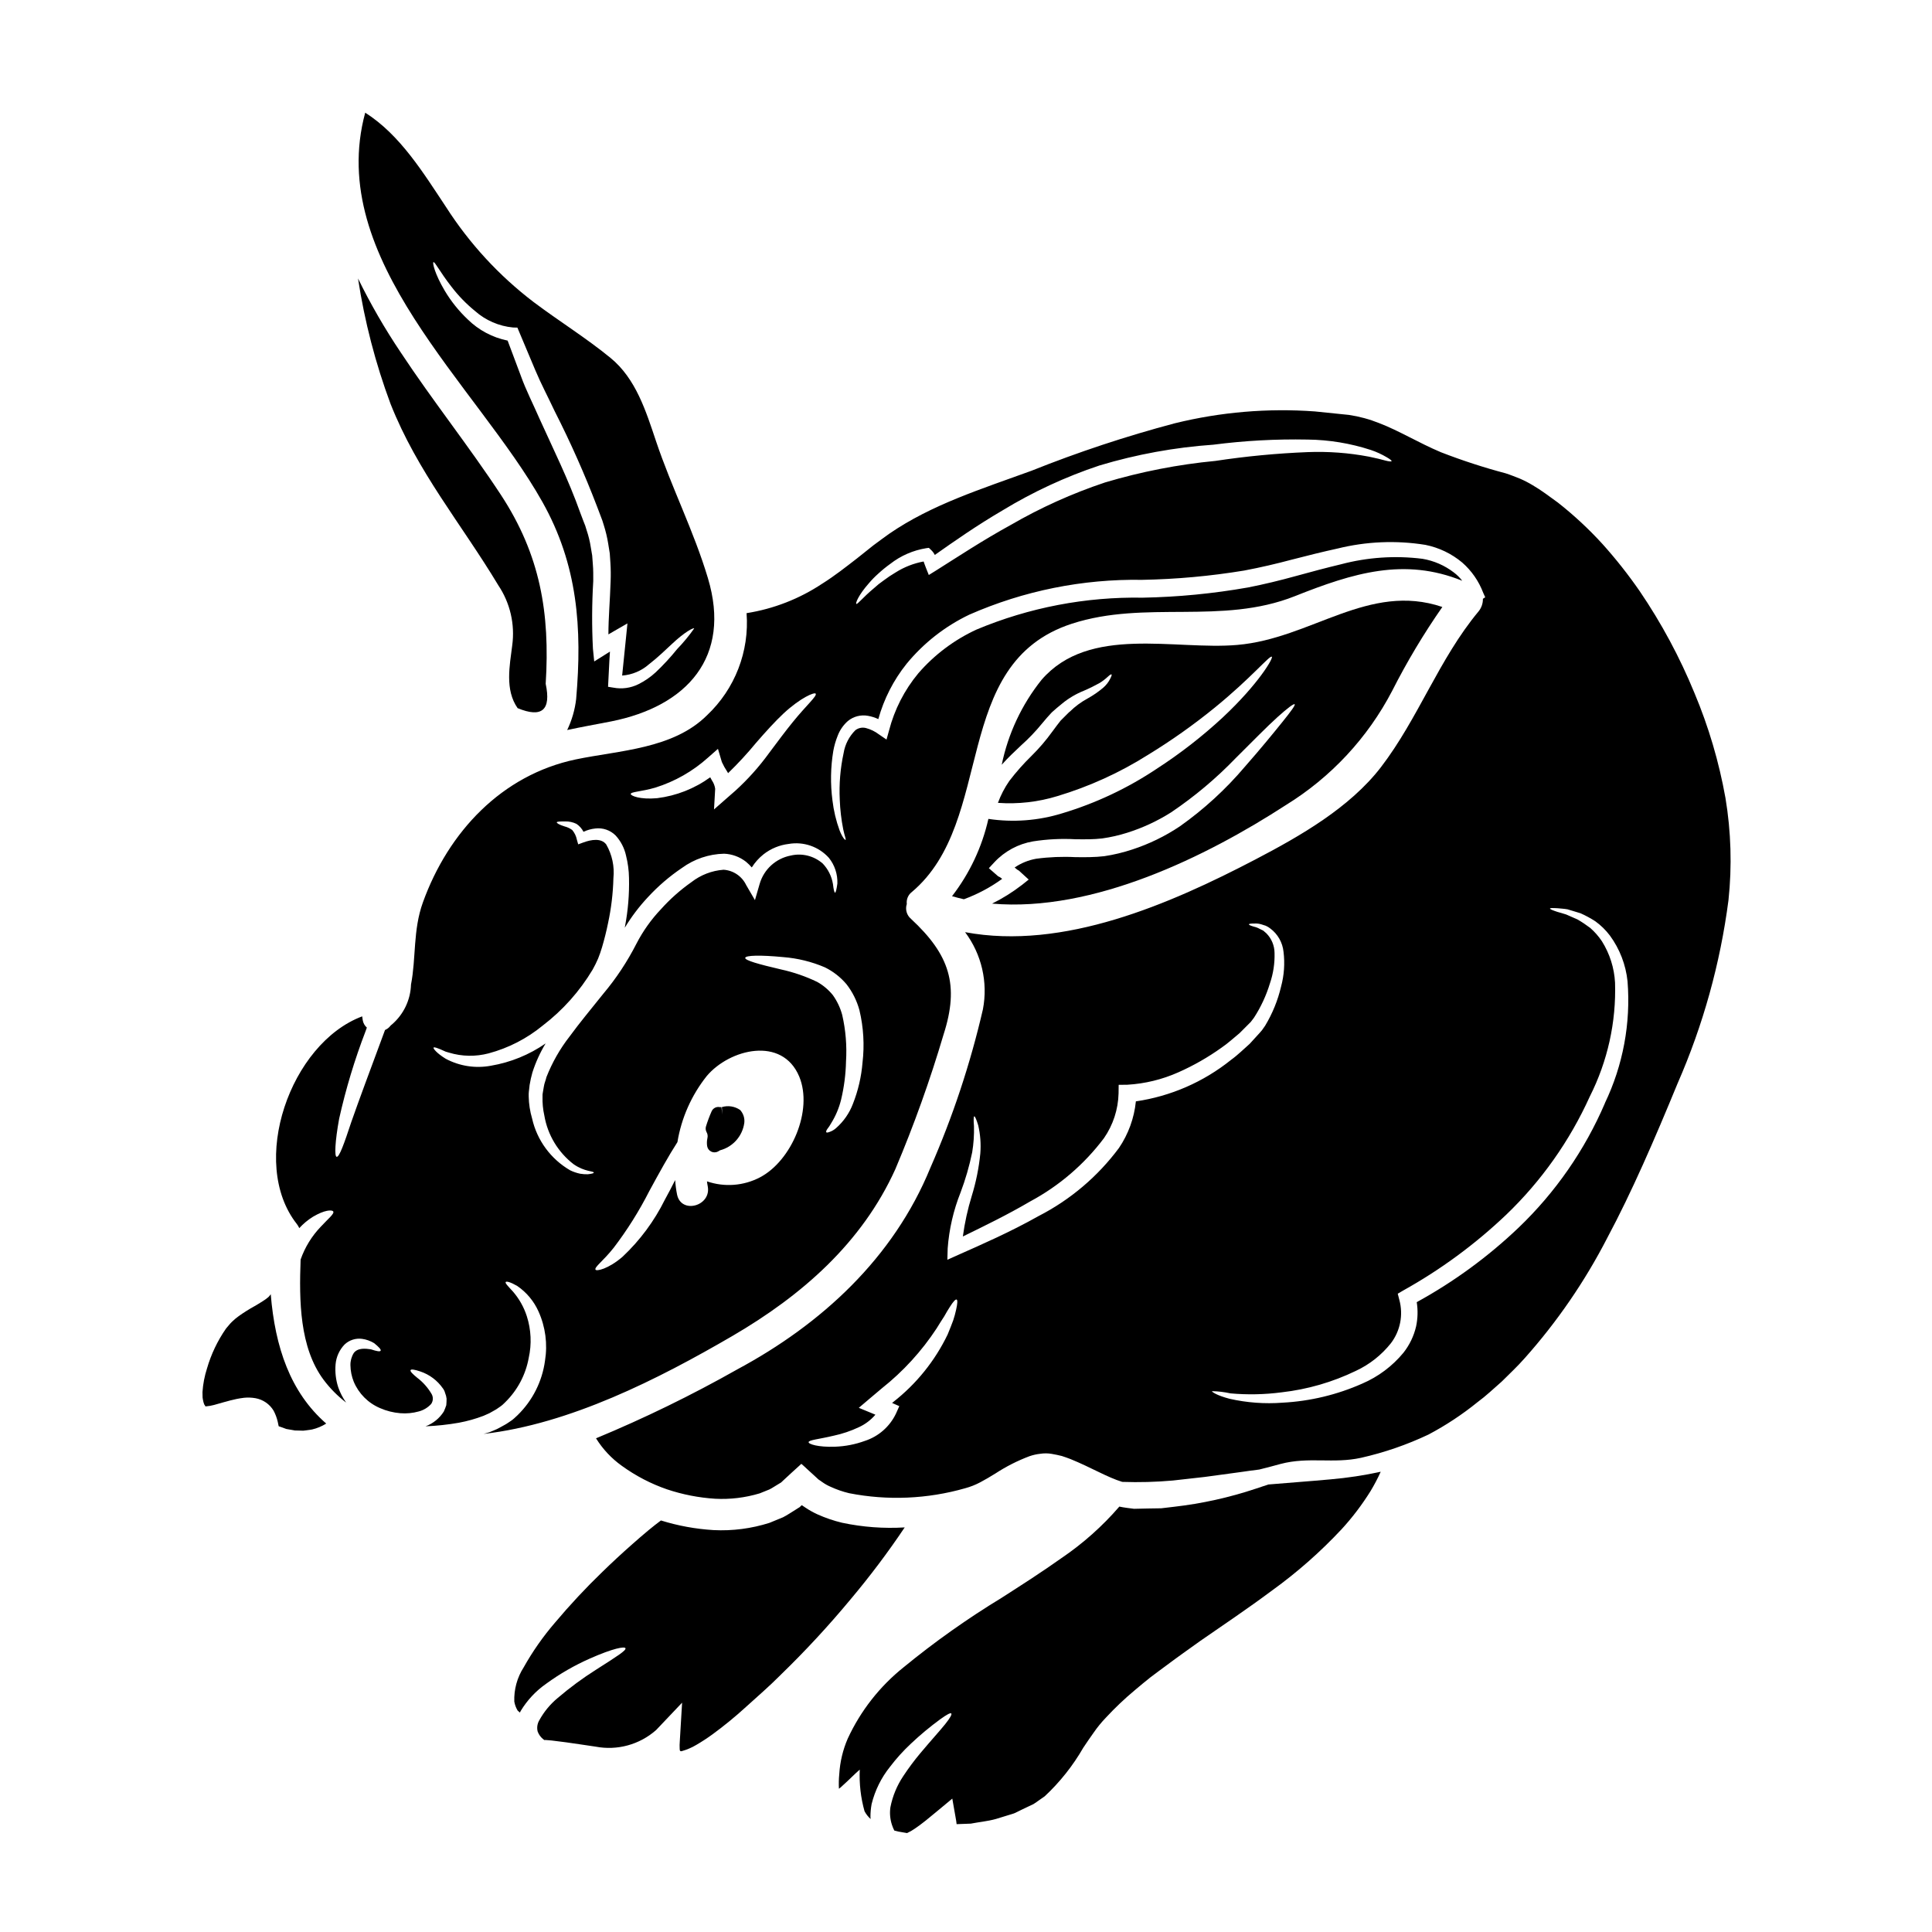
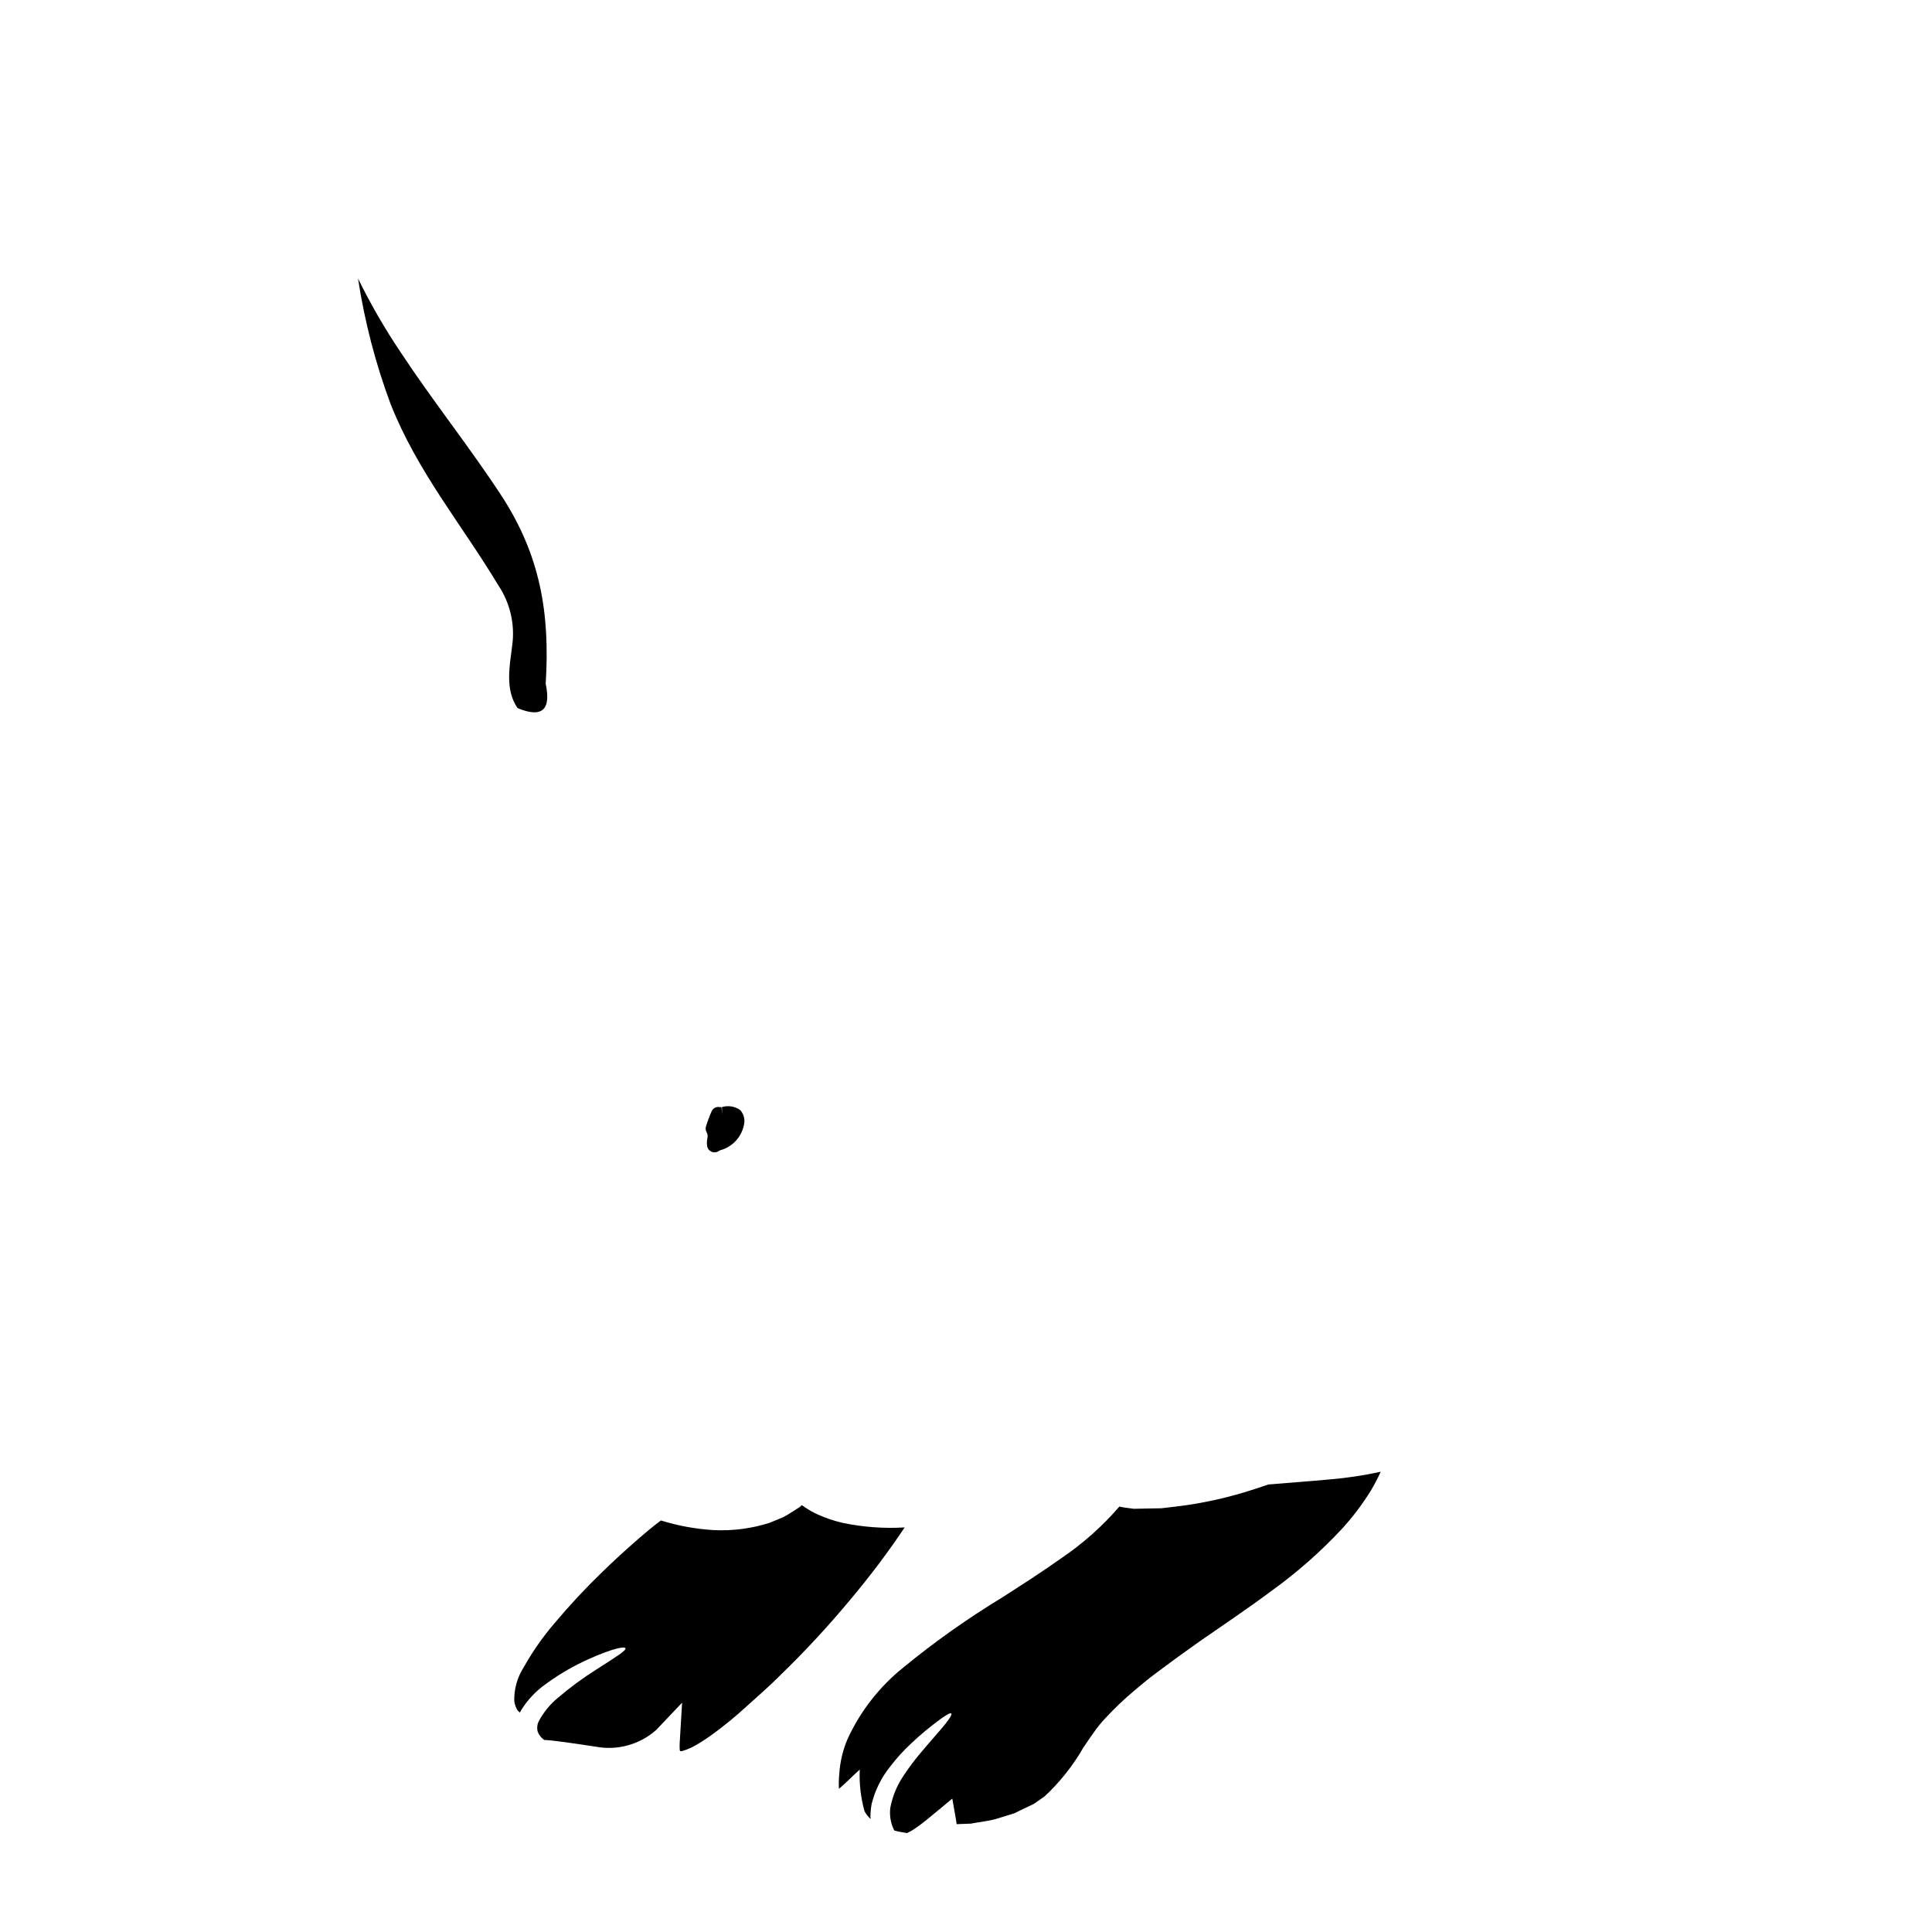
<svg xmlns="http://www.w3.org/2000/svg" fill="#000000" width="800px" height="800px" version="1.1" viewBox="144 144 512 512">
  <g>
    <path d="m383.75 548.78c-5.555 0.336-11.133-0.078-16.578-1.234-2.231-0.531-4.406-1.273-6.5-2.211-1.121-0.508-2.195-1.109-3.219-1.797l-0.789-0.531-0.113-0.082-0.055-0.027c-0.055 0-0.195 0.137-0.309 0.25l-0.195 0.191-0.055 0.059-0.367 0.223-0.789 0.504c-1.09 0.668-2.156 1.398-3.273 1.969-1.18 0.477-2.363 0.98-3.543 1.457l0.004 0.004c-4.809 1.535-9.855 2.191-14.898 1.934-4.723-0.289-9.398-1.145-13.918-2.551-1.035 0.754-2.211 1.707-3.246 2.551-1.484 1.23-2.941 2.492-4.328 3.723-2.828 2.492-5.461 4.93-7.894 7.309h-0.004c-4.441 4.285-8.656 8.801-12.629 13.527-3.141 3.648-5.91 7.606-8.266 11.805-1.738 2.699-2.606 5.867-2.492 9.074 0.141 0.832 0.434 1.633 0.867 2.363 0.168 0.191 0.422 0.363 0.617 0.559 0.082-0.141 0.137-0.309 0.223-0.449 1.723-2.844 4.019-5.297 6.746-7.199 3.625-2.641 7.523-4.883 11.625-6.691 6.219-2.754 9.16-3.219 9.383-2.715 0.25 0.586-2.215 2.129-7.785 5.684-3.555 2.246-6.941 4.746-10.141 7.477-2.004 1.656-3.68 3.68-4.926 5.965-0.516 0.887-0.668 1.941-0.422 2.938 0.281 0.762 0.754 1.441 1.375 1.969 0.102 0.094 0.215 0.18 0.332 0.254 0.031 0.031 0.07 0.051 0.113 0.059 0.074-0.027 0.148-0.035 0.227-0.027 0 0 0.445 0.027 0.723 0.055l0.953 0.082c1.23 0.168 2.496 0.309 3.781 0.477 2.492 0.367 5.117 0.727 7.84 1.148h0.004c5.738 1.102 11.668-0.523 16.047-4.394l6.887-7.254-0.613 10.277v-0.004c-0.055 0.625-0.062 1.254-0.031 1.879 0 0.477 0.059 0.477 0.086 0.559 0.109 0.168 0.281 0.195 0.531 0.113 1.324-0.371 2.594-0.918 3.777-1.625 1.492-0.867 2.938-1.812 4.332-2.828 3.066-2.246 6.012-4.656 8.82-7.223 3.027-2.754 6.164-5.438 9.188-8.484l-0.004-0.004c6.539-6.332 12.727-13.016 18.539-20.02 5.133-6.098 9.926-12.465 14.363-19.082z" />
    <path d="m335.3 437.39 0.113 1.969-0.223-1.969h-0.461c-0.895-0.172-1.793 0.301-2.152 1.141-0.574 1.297-1.066 2.621-1.484 3.977-0.152 0.5-0.098 1.039 0.148 1.5 0.285 0.492 0.367 1.074 0.23 1.629-0.148 0.68-0.176 1.383-0.074 2.07 0.094 0.637 0.492 1.184 1.066 1.473 0.273 0.137 0.574 0.207 0.879 0.207 0.328 0 0.648-0.078 0.938-0.234l0.543-0.312c3.41-0.902 5.938-3.762 6.422-7.254 0.152-1.25-0.254-2.504-1.105-3.434-1.414-0.977-3.195-1.258-4.84-0.762z" />
    <path d="m480.11 537.41c-1.062 0.367-2.129 0.727-3.273 1.094h-0.004c-7.055 2.359-14.34 3.973-21.734 4.812-1.09 0.141-2.211 0.25-3.356 0.395-1.148 0-2.328 0.027-3.543 0.055l-3.668 0.082c-1.258-0.164-2.633-0.309-3.894-0.586-4.484 5.195-9.637 9.781-15.316 13.637-5.488 3.894-10.809 7.281-15.82 10.5v0.004c-9.078 5.516-17.762 11.66-25.977 18.395-6.363 5.078-11.457 11.57-14.871 18.961-1.285 2.973-2.043 6.148-2.238 9.383-0.129 1.293-0.156 2.594-0.09 3.894 0.332-0.238 0.641-0.5 0.926-0.789 1.879-1.676 3.363-3.246 4.594-4.281-0.168 3.715 0.258 7.438 1.262 11.02 0.41 0.781 0.961 1.484 1.625 2.07-0.027-0.191-0.027-0.363-0.055-0.531-0.004-1.145 0.102-2.289 0.305-3.414 0.887-3.613 2.547-6.984 4.875-9.887 1.66-2.184 3.504-4.227 5.508-6.102 2.473-2.34 5.094-4.519 7.84-6.527 1.762-1.258 2.66-1.734 2.887-1.512 0.223 0.223-0.254 1.145-1.625 2.856-1.371 1.707-3.586 4.117-6.5 7.594v-0.004c-1.648 1.961-3.184 4.019-4.594 6.16-1.68 2.508-2.84 5.328-3.414 8.289-0.219 1.562-0.074 3.152 0.422 4.648 0.168 0.512 0.371 1.008 0.617 1.484 0.395 0.109 0.789 0.195 1.117 0.281 0.871 0.168 1.625 0.281 2.269 0.395v-0.004c0.738-0.332 1.441-0.738 2.098-1.203 1.824-1.23 3.723-2.801 5.769-4.512l4.117-3.418 1.035 5.902c0.027 0.281 0.082 0.559 0.109 0.867 1.262-0.055 2.469-0.109 3.754-0.137 2.156-0.422 4.453-0.617 6.664-1.234 1.121-0.336 2.211-0.695 3.363-1.035 0.559-0.195 1.148-0.309 1.707-0.559l1.594-0.789c1.094-0.504 2.184-1.039 3.305-1.574 1.008-0.641 1.934-1.371 2.941-2.043l0.004 0.004c4.035-3.762 7.484-8.105 10.234-12.883 0.871-1.285 1.762-2.633 2.754-4.004 0.984-1.422 2.078-2.762 3.277-4.008 2.391-2.578 4.945-5 7.644-7.25 1.348-1.121 2.715-2.297 4.117-3.391 1.402-1.09 2.887-2.129 4.328-3.223 2.914-2.184 5.852-4.254 8.902-6.438 6.246-4.328 12.629-8.598 19.043-13.383h0.004c6.652-4.805 12.824-10.246 18.426-16.246 2.856-3.117 5.414-6.492 7.644-10.078 0.996-1.652 1.895-3.359 2.688-5.117-4.383 0.957-8.828 1.629-13.297 2.016-6 0.551-11.43 0.922-16.5 1.363z" />
-     <path d="m215.75 486.98c-0.172 0.262-0.371 0.504-0.586 0.727-0.48 0.418-0.996 0.793-1.543 1.125-0.727 0.477-1.457 0.895-2.211 1.344v-0.004c-1.43 0.793-2.812 1.664-4.144 2.606-0.625 0.453-1.215 0.949-1.766 1.484-0.266 0.258-0.52 0.527-0.754 0.812l-0.309 0.367-0.195 0.223-0.367 0.449c-2.231 3.211-3.922 6.766-5.012 10.52-0.656 2.035-1.062 4.141-1.203 6.273l0.027 1.457c0.055 0.398 0.129 0.793 0.223 1.18 0.137 0.312 0.168 0.727 0.363 0.844 0.059 0.082 0.086 0.223 0.141 0.281 0.055 0.055 0.027 0.027 0.055 0.027s0.055 0.027 0.168 0h0.004c0.699-0.059 1.391-0.18 2.07-0.363 1.707-0.449 3.641-1.094 6.023-1.598 0.559-0.137 1.23-0.195 1.934-0.309h-0.004c1.008-0.102 2.027-0.062 3.023 0.109 2.008 0.355 3.766 1.562 4.816 3.309 0.492 0.926 0.863 1.914 1.098 2.938l0.25 1.18c0.027 0.027 0.027 0.027 0.055 0.027l0.898 0.309 1.062 0.395c0.727 0.109 1.484 0.25 2.238 0.395 0.754 0.031 1.512 0.059 2.297 0.059 0.727-0.086 1.484-0.195 2.266-0.312h0.004c1.34-0.309 2.617-0.84 3.777-1.574-9.52-8.301-13.551-20.254-14.699-34.277z" />
-     <path d="m296.69 329.23c-0.328 2.856-1.133 5.641-2.383 8.234 3.781-0.812 7.676-1.512 11.707-2.293 20.051-4.008 31.883-17.027 25.586-37.977-3.723-12.434-9.633-24.008-13.75-36.293-2.66-7.922-5.32-16.551-12.07-22.066-6.516-5.332-13.625-9.719-20.348-14.777-9.156-6.973-17.016-15.5-23.223-25.191-6.023-9.055-12.125-19.098-21.422-25.008-10.559 38.926 29.52 72.113 46.934 103.12 9.387 16.684 10.594 33.426 8.969 52.246zm-14.621-85.523c-1.23-3.332-2.41-6.473-3.543-9.445-4-0.809-7.676-2.766-10.582-5.629-2.352-2.223-4.387-4.758-6.051-7.535-2.715-4.566-3.328-7.535-3.023-7.617 0.395-0.168 1.625 2.465 4.723 6.438l0.004 0.004c1.832 2.406 3.945 4.586 6.293 6.5 2.812 2.484 6.34 4.016 10.078 4.367l1.148 0.027 0.504 1.203c1.32 3.148 2.754 6.527 4.227 10.051 1.473 3.527 3.418 7.199 5.211 11.02l0.004 0.004c4.172 8.211 7.91 16.633 11.199 25.234l0.895 2.363 0.477 1.262 0.367 1.18c0.516 1.613 0.91 3.262 1.18 4.934l0.418 2.602 0.168 2.523c0.102 1.621 0.121 3.25 0.055 4.871-0.164 5.066-0.586 9.715-0.586 14.055 0.504-0.281 1.035-0.613 1.539-0.895l3.504-2.019-0.395 3.938c-0.367 3.5-0.699 6.773-1.008 9.883v0.004c2.637-0.199 5.133-1.25 7.113-2.996 2.438-1.879 4.398-3.836 6.078-5.375 3.332-3.148 5.738-4.398 5.902-4.117v-0.004c-1.359 1.934-2.867 3.758-4.508 5.461-1.758 2.176-3.656 4.234-5.688 6.16-1.363 1.258-2.898 2.32-4.559 3.148-2.055 1.027-4.387 1.355-6.641 0.926l-1.43-0.23 0.082-1.625c0.082-1.762 0.195-3.609 0.281-5.543 0.055-0.699 0.082-1.457 0.141-2.156-0.422 0.25-0.844 0.504-1.262 0.789l-2.91 1.824-0.34-3.391c-0.305-5.965-0.277-11.938 0.086-17.898 0-1.484 0.027-3.023-0.113-4.508l-0.168-2.269-0.363-2.152c-0.238-1.562-0.613-3.098-1.121-4.594l-0.363-1.18-0.422-1.062-0.871-2.297c-3.148-8.875-7.25-17.082-10.781-24.895-1.727-3.973-3.606-7.613-4.949-11.336z" />
    <path d="m276.05 299.1c3.144 4.68 4.457 10.352 3.695 15.934-0.668 5.348-1.988 11.762 1.43 16.633 6.441 2.66 8.922 0.512 7.438-6.449 1.18-18.789-1.457-34.164-11.848-50.043-8.453-12.883-18.105-24.953-26.602-37.832-4.203-6.254-7.973-12.785-11.285-19.547 1.73 11.344 4.617 22.484 8.621 33.238 7.156 18.074 18.723 31.715 28.551 48.066z" />
-     <path d="m468.16 334.02c-5.481 5.09-11.391 9.691-17.672 13.75-7.695 5.137-16.117 9.102-24.98 11.762-6.332 1.961-13.02 2.465-19.574 1.484-1.676 7.449-4.965 14.441-9.637 20.484 1.039 0.309 2.074 0.559 3.148 0.812l0.004-0.004c3.609-1.328 7.019-3.144 10.137-5.402l-0.59-0.449c-0.188-0.07-0.367-0.164-0.531-0.277l-2.41-2.102 1.484-1.594v-0.004c2.719-2.902 6.312-4.84 10.234-5.508 3.742-0.586 7.535-0.773 11.316-0.559 1.23 0 2.438 0.027 3.613 0 1.176-0.027 2.18-0.082 3.445-0.223v-0.004c2.211-0.316 4.391-0.812 6.519-1.484 4.121-1.293 8.059-3.117 11.707-5.43 6.195-4.18 11.934-8.996 17.117-14.379 4.59-4.566 8.289-8.348 11.02-10.812 2.731-2.465 4.367-3.668 4.594-3.445 0.223 0.223-0.98 1.879-3.277 4.723-2.297 2.848-5.602 6.918-9.938 11.848-5.047 5.961-10.824 11.258-17.199 15.77-3.914 2.629-8.172 4.699-12.656 6.16-2.41 0.797-4.883 1.387-7.391 1.762-1.121 0.141-2.606 0.223-3.836 0.25-1.23 0.027-2.547 0.027-3.809 0l-0.004 0.004c-3.469-0.18-6.945-0.039-10.387 0.422-2.051 0.359-3.996 1.152-5.715 2.32l0.672 0.562c0.18 0.086 0.348 0.188 0.504 0.309l2.551 2.328-1.824 1.453v-0.004c-2.457 1.898-5.098 3.547-7.883 4.926 26.828 2.32 56.848-12.488 77.879-26.129 11.938-7.359 21.664-17.809 28.145-30.246 3.91-7.711 8.355-15.141 13.301-22.238-19.52-6.609-34.75 8.375-54.316 10.055-16.531 1.457-39.258-5.348-51.887 9.242l-0.004 0.004c-5.25 6.562-8.871 14.277-10.559 22.512 1.707-1.934 3.504-3.586 5.156-5.152 1.996-1.781 3.852-3.719 5.543-5.797 0.754-0.953 1.707-1.988 2.551-2.914 0.867-0.812 1.82-1.574 2.66-2.266l0.164-0.141c1.707-1.391 3.617-2.516 5.66-3.336 1.426-0.605 2.816-1.289 4.172-2.043 0.801-0.492 1.551-1.066 2.238-1.707 0.504-0.477 0.84-0.672 0.953-0.586 0.113 0.086 0 0.449-0.312 1.062h0.004c-0.465 0.957-1.121 1.805-1.93 2.492-1.262 1.062-2.621 2-4.062 2.801-1.758 0.949-3.371 2.141-4.789 3.543l-0.164 0.113c-0.699 0.754-1.488 1.43-2.242 2.238-0.699 0.926-1.398 1.762-2.184 2.887h-0.004c-1.652 2.301-3.496 4.453-5.512 6.441-2.117 2.066-4.082 4.285-5.879 6.637-1.254 1.801-2.273 3.762-3.027 5.824 5.32 0.383 10.668-0.227 15.77-1.793 8.434-2.535 16.488-6.199 23.941-10.895 6.199-3.785 12.133-7.981 17.766-12.566 9.664-7.871 14.535-13.891 15.094-13.473 0.504 0.301-3.555 7.242-12.879 15.98z" />
-     <path d="m601.26 355.44c-1.707-9.531-4.457-18.848-8.207-27.777-3.891-9.488-8.762-18.547-14.531-27.027-3.012-4.356-6.301-8.52-9.84-12.461-3.629-3.977-7.578-7.648-11.809-10.977-2.184-1.594-4.539-3.363-6.668-4.594-1.098-0.664-2.238-1.254-3.414-1.762-1.23-0.477-2.438-0.98-3.75-1.402-5.832-1.547-11.574-3.418-17.199-5.602-5.852-2.465-11.117-5.711-16.324-7.699h0.004c-2.586-1.039-5.285-1.773-8.039-2.184l-9.055-0.926h0.004c-12.457-0.902-24.98 0.16-37.105 3.148-12.914 3.422-25.605 7.629-38.008 12.59-13.129 4.789-26.434 8.934-37.719 16.719-1.402 1.035-2.754 1.969-4.172 3.055l-4.285 3.418c-2.941 2.266-5.902 4.621-9.242 6.719v-0.004c-6.043 4.019-12.883 6.684-20.051 7.816 0.777 10.148-3.086 20.105-10.5 27.078-8.988 8.934-23.188 9.27-34.754 11.68-19.602 4.117-33.77 19.184-40.52 37.887-2.66 7.34-1.789 14.816-3.148 21.734h-0.004c-0.117 4.098-1.957 7.957-5.066 10.629-0.059 0.086-0.168 0.113-0.223 0.168-0.168 0.195-0.312 0.363-0.477 0.531-0.32 0.324-0.703 0.578-1.121 0.754-0.25 0.645-0.477 1.285-0.727 1.969-3.246 8.766-6.188 16.633-8.203 22.402-1.906 5.769-3.195 9.383-3.894 9.242-0.59-0.082-0.449-3.977 0.668-10.109v0.004c1.762-7.891 4.102-15.645 7.004-23.191 0.113-0.309 0.223-0.613 0.336-0.949h-0.004c-0.578-0.508-0.965-1.203-1.09-1.969-0.055-0.363-0.082-0.668-0.141-1.008-19.07 7.144-30.129 38.758-17.32 55.031 0.258 0.34 0.473 0.703 0.648 1.09 1.066-1.172 2.293-2.188 3.641-3.023 3.082-1.82 5.012-1.879 5.348-1.402 0.395 0.59-1.375 1.969-3.277 4.035-2.394 2.488-4.219 5.461-5.359 8.719-0.395 10.863-0.312 23.27 6.106 31.883 1.703 2.269 3.711 4.297 5.965 6.023-0.895-1.246-1.602-2.617-2.102-4.062-0.641-1.969-0.879-4.043-0.699-6.106 0.176-1.953 1.008-3.789 2.363-5.207 1.246-1.195 2.969-1.75 4.676-1.512 1.133 0.156 2.219 0.547 3.191 1.145 1.234 1.012 1.879 1.68 1.707 1.992-0.168 0.312-1.062 0.137-2.574-0.367-1.348-0.195-3.5-0.477-4.566 1.008h0.004c-0.594 0.969-0.895 2.086-0.867 3.219 0.023 1.484 0.316 2.953 0.867 4.332 1.32 3.168 3.836 5.691 7 7.027 1.695 0.742 3.504 1.195 5.348 1.344 1.66 0.137 3.328-0.023 4.93-0.477 1.25-0.332 2.375-1.016 3.246-1.969 0.539-0.77 0.594-1.777 0.145-2.602-0.992-1.711-2.316-3.203-3.894-4.394-1.203-0.98-1.852-1.652-1.707-1.969 0.141-0.316 1.062-0.168 2.633 0.363 2.387 0.809 4.457 2.359 5.902 4.422 0.293 0.371 0.504 0.801 0.617 1.262 0.203 0.484 0.336 0.992 0.395 1.516 0 0.559-0.027 1.145-0.082 1.734-0.188 0.559-0.402 1.109-0.645 1.648-1.137 1.812-2.84 3.195-4.848 3.938 2.969-0.121 5.926-0.438 8.855-0.953 2.211-0.414 4.387-1.023 6.492-1.824l1.574-0.699 1.398-0.789c0.477-0.223 1.039-0.699 1.574-1.035l0.363-0.281 0.027-0.027v0.004c0.059-0.066 0.125-0.121 0.195-0.168l0.645-0.617v-0.004c3.238-3.172 5.41-7.273 6.215-11.73 0.816-3.668 0.645-7.484-0.504-11.062-0.777-2.41-2.035-4.641-3.695-6.551-1.285-1.402-2.098-2.211-1.906-2.492 0.191-0.281 1.258 0 3.027 1.008 2.492 1.695 4.461 4.051 5.684 6.805 1.832 4.078 2.426 8.605 1.711 13.02-0.742 5.496-3.305 10.586-7.281 14.453l-0.812 0.754v0.004c-0.176 0.168-0.363 0.328-0.559 0.473l-0.395 0.281c-0.586 0.363-1.008 0.727-1.707 1.09s-1.316 0.754-1.969 1.066c-0.652 0.312-1.285 0.531-1.934 0.812-0.531 0.195-1.062 0.309-1.625 0.477 22.852-2.606 46.293-14.508 65.98-25.977 18.285-10.668 34.301-24.586 43.184-44.273h-0.004c4.914-11.621 9.168-23.504 12.746-35.602 4.231-13.133 1.598-21.145-8.625-30.637v-0.004c-1.145-0.953-1.59-2.516-1.121-3.934-0.152-1.23 0.359-2.445 1.348-3.191 22.402-18.895 9.969-60.57 42.426-71.102 19.547-6.328 39.598 0.418 59.039-7.281 15.543-6.191 29.039-10.305 44.387-4.09-0.641-0.836-1.395-1.582-2.238-2.211-2.438-1.867-5.293-3.109-8.316-3.613-7.227-0.906-14.555-0.41-21.594 1.457-3.863 0.926-7.812 1.969-11.93 3.109-4.117 1.141-8.512 2.211-12.797 3.051v-0.004c-9.18 1.617-18.477 2.516-27.797 2.691-15.105-0.266-30.105 2.609-44.043 8.445-5.91 2.723-11.172 6.676-15.43 11.594-3.672 4.418-6.32 9.59-7.758 15.152l-0.672 2.41-2.016-1.375c-1.027-0.781-2.195-1.352-3.445-1.68-0.973-0.246-2.008-0.031-2.801 0.586-1.645 1.641-2.734 3.754-3.106 6.047-0.879 4.055-1.223 8.207-1.023 12.348 0.098 2.652 0.406 5.293 0.926 7.898 0.367 1.762 0.789 2.66 0.617 2.754-0.168 0.094-0.844-0.641-1.574-2.465-0.945-2.586-1.586-5.273-1.906-8.004-0.57-4.359-0.496-8.773 0.227-13.109 0.246-1.359 0.633-2.695 1.148-3.977 0.566-1.516 1.5-2.867 2.715-3.938 1.492-1.227 3.453-1.727 5.348-1.371 0.941 0.168 1.855 0.457 2.719 0.867 1.477-5.344 4.027-10.336 7.492-14.664 4.523-5.508 10.203-9.953 16.633-13.023 14.422-6.336 30.039-9.48 45.789-9.219 9.066-0.168 18.105-0.992 27.051-2.465 4.453-0.844 8.457-1.789 12.594-2.887 4.086-1.062 8.148-2.07 12.121-2.941h0.004c7.621-1.887 15.547-2.223 23.301-0.977 3.59 0.723 6.938 2.328 9.746 4.676 2.492 2.18 4.406 4.941 5.574 8.035l0.531 1.18-0.617 0.395c0.027 1.234-0.395 2.438-1.184 3.387-10.473 12.594-15.906 28.285-25.848 41.254-8.289 10.754-21.418 18.254-33.266 24.445-22.574 11.789-50.855 24.141-76.926 19.266 4.383 5.848 6.098 13.27 4.723 20.445-3.328 14.406-7.988 28.469-13.93 42.008-9.773 23.887-28.844 41.445-51.246 53.457v0.004c-12.07 6.82-24.547 12.906-37.355 18.219 1.781 2.867 4.113 5.352 6.863 7.309 3.66 2.648 7.688 4.746 11.957 6.215 4.121 1.379 8.406 2.215 12.742 2.492 3.988 0.211 7.984-0.273 11.809-1.426 0.871-0.34 1.707-0.699 2.578-1.039 0.812-0.395 1.512-0.922 2.266-1.344l0.562-0.34c0.109-0.082 0.164-0.055 0.336-0.223l0.531-0.504 2.129-1.969 2.129-1.934 0.504-0.473 0.586 0.504 1.121 1.035 2.266 2.07c0.223 0.195 0.363 0.367 0.613 0.562l0.504 0.336 0.508 0.363h0.004c0.672 0.477 1.395 0.883 2.152 1.207 1.582 0.73 3.234 1.305 4.934 1.707 10.199 1.996 20.727 1.543 30.719-1.312 1.391-0.375 2.731-0.902 4.004-1.578 1.316-0.699 2.66-1.484 4.004-2.328v0.004c2.84-1.859 5.875-3.398 9.051-4.594 0.926-0.32 1.883-0.539 2.859-0.641 1.012-0.16 2.043-0.152 3.055 0.027 0.895 0.164 1.82 0.336 2.66 0.559 0.789 0.25 1.539 0.531 2.293 0.812 5.512 2.242 9.691 4.816 13.723 6.051v-0.004c4.465 0.156 8.934 0.035 13.383-0.359 2.633-0.281 5.465-0.617 8.484-0.953 3.055-0.395 6.273-0.844 9.719-1.32 1.512-0.223 3.109-0.445 4.723-0.641 2.016-0.504 3.938-1.008 5.656-1.484 7.477-1.969 13.949 0 21.312-1.625 6.164-1.391 12.156-3.457 17.867-6.16 4.609-2.438 8.969-5.316 13.02-8.602 2.211-1.621 4.231-3.543 6.387-5.434 2.016-2.016 4.144-3.977 6.106-6.215v0.004c8.59-9.645 15.93-20.332 21.844-31.816 6.555-12.266 12.547-26.129 18.652-40.969 6.777-15.473 11.32-31.832 13.496-48.586 0.961-9.031 0.691-18.148-0.801-27.109zm-283.6-2.715c5.176-1.613 9.941-4.328 13.973-7.953l2.633-2.32 1.035 3.5v-0.004c0.398 0.879 0.867 1.719 1.402 2.519l0.25 0.422h0.004c2.621-2.539 5.098-5.223 7.418-8.039 2.578-2.969 5.043-5.684 7.281-7.785 4.566-4.227 8.234-5.711 8.512-5.234 0.395 0.641-2.41 2.996-6.078 7.535-1.848 2.266-3.938 5.066-6.328 8.266h0.004c-2.606 3.586-5.57 6.898-8.852 9.887-0.531 0.449-1.035 0.926-1.574 1.375l-4.117 3.609 0.309-5.461c-0.109-0.805-0.41-1.574-0.871-2.242-0.137-0.281-0.309-0.531-0.445-0.816v0.004c-4.141 3-8.973 4.902-14.051 5.535-4.676 0.422-7.004-0.672-7.004-1.09-0.051-0.617 2.777-0.617 6.5-1.707zm27.754 103.28c-4.34 2.273-9.426 2.66-14.059 1.066 0.055 0.445 0.113 0.867 0.195 1.258 1.062 5.289-7.031 7.535-8.121 2.238v0.004c-0.254-1.266-0.422-2.547-0.504-3.84-0.844 1.68-1.738 3.418-2.719 5.18-2.801 5.668-6.598 10.793-11.203 15.125-3.777 3.277-7 3.938-7.195 3.418-0.309-0.668 2.043-2.266 4.816-5.766l0.004-0.004c3.598-4.715 6.758-9.75 9.445-15.039 2.633-4.844 5.117-9.352 7.449-12.965h0.004c1.051-6.398 3.723-12.426 7.758-17.504 6.051-7.195 20.023-10.672 24.527 0.141 3.684 8.906-2.027 22.293-10.398 26.688zm22.906-51.191c1.598 2.055 2.766 4.406 3.445 6.918 1.082 4.539 1.355 9.23 0.812 13.863-0.305 3.754-1.164 7.445-2.547 10.945-0.934 2.461-2.457 4.652-4.43 6.391-0.523 0.477-1.145 0.84-1.816 1.062-0.449 0.168-0.727 0.195-0.812 0.055-0.082-0.141-0.027-0.395 0.25-0.812 0.398-0.504 0.754-1.035 1.062-1.598 1.188-1.914 2.066-4 2.609-6.188 0.797-3.332 1.238-6.738 1.312-10.164 0.258-4.137-0.082-8.285-1.008-12.32-0.508-1.891-1.352-3.676-2.492-5.266-1.141-1.406-2.539-2.586-4.117-3.473-3.051-1.473-6.266-2.582-9.574-3.309-5.879-1.371-9.637-2.41-9.52-3.078 0.113-0.668 3.894-0.789 10.109-0.195h-0.004c3.797 0.301 7.519 1.215 11.02 2.715 2.188 1.078 4.125 2.594 5.699 4.453zm-2.406-26.66c-0.223 1.598-0.422 2.41-0.617 2.41s-0.395-0.844-0.559-2.328h-0.004c-0.34-2.016-1.277-3.891-2.688-5.375-2.324-2.047-5.5-2.84-8.512-2.125-3.922 0.758-7.09 3.644-8.207 7.477l-1.258 4.328-2.293-3.938-0.004 0.004c-1.105-2.367-3.414-3.945-6.023-4.117-3.109 0.234-6.082 1.383-8.539 3.305-2.949 2.078-5.656 4.484-8.066 7.172-2.574 2.711-4.75 5.777-6.469 9.098-2.43 4.777-5.398 9.262-8.852 13.359-3.148 3.938-6.215 7.617-8.875 11.258-2.551 3.269-4.613 6.891-6.133 10.754-0.195 0.898-0.562 1.598-0.699 2.578l-0.25 1.457c-0.027 0.137-0.086 0.504-0.086 0.559l-0.004 0.609c-0.051 1.672 0.109 3.348 0.477 4.981 0.867 5.129 3.641 9.738 7.758 12.91 2.969 2.07 5.348 1.762 5.348 2.238-0.027 0.168-0.559 0.309-1.594 0.422h0.004c-0.676 0.016-1.352-0.031-2.019-0.141-0.91-0.191-1.797-0.492-2.633-0.895-5.141-2.973-8.809-7.957-10.109-13.75-0.555-1.883-0.855-3.832-0.898-5.793v-0.789c0.027-0.586 0.059-0.586 0.086-0.895l0.164-1.457 0.004 0.004c0.18-1.098 0.422-2.184 0.727-3.254 0.863-2.695 2.039-5.277 3.504-7.699-4.336 3.008-9.277 5.023-14.48 5.906-4.098 0.77-8.336 0.117-12.012-1.852-2.41-1.484-3.332-2.715-3.219-2.941 0.082-0.137 0.477-0.082 1.18 0.195v0.004c0.418 0.145 0.828 0.312 1.23 0.504 0.531 0.281 1.094 0.488 1.68 0.617 3.426 1.043 7.07 1.109 10.531 0.195 5.242-1.406 10.125-3.914 14.316-7.359 5.305-4.055 9.793-9.082 13.219-14.809 0.539-0.953 1.027-1.934 1.457-2.941 0.363-0.898 0.754-1.992 1.062-3.055 0.617-2.102 1.148-4.227 1.574-6.328 0.848-3.926 1.324-7.918 1.426-11.93 0.32-3.106-0.344-6.231-1.902-8.934-1.32-1.766-4.008-1.289-6.051-0.535l-1.375 0.504-0.363-1.258h0.004c-0.191-0.941-0.613-1.816-1.23-2.547-0.617-0.445-1.312-0.77-2.047-0.953-1.398-0.422-2.125-0.898-2.043-1.094 0.082-0.195 0.84-0.223 2.266-0.223v-0.004c1.016-0.016 2.023 0.207 2.941 0.648 0.793 0.527 1.438 1.254 1.875 2.102 0.98-0.461 2.035-0.758 3.109-0.871 1.992-0.25 3.988 0.43 5.406 1.852 1.371 1.5 2.32 3.336 2.754 5.32 0.492 1.941 0.758 3.934 0.789 5.934 0.105 4.312-0.254 8.621-1.062 12.855-0.008 0.113-0.023 0.227-0.055 0.336 1.754-2.902 3.809-5.617 6.129-8.094 2.695-2.922 5.719-5.523 9.016-7.746 3.25-2.371 7.152-3.691 11.176-3.777 2.106 0.086 4.129 0.828 5.793 2.125 0.555 0.461 1.07 0.965 1.543 1.512 0.832-1.324 1.883-2.5 3.109-3.473 1.926-1.512 4.231-2.465 6.664-2.754 3.953-0.684 7.984 0.711 10.668 3.695 1.539 1.926 2.336 4.344 2.242 6.805zm145.24-112.1c-0.98-0.281-2.465-0.641-4.367-1.035h-0.004c-5.359-1.016-10.816-1.418-16.266-1.203-8.172 0.328-16.32 1.102-24.402 2.328-9.918 0.949-19.719 2.859-29.266 5.711-8.684 2.898-17.055 6.668-24.977 11.254-7.508 4.117-14.086 8.484-19.879 12.125l-1.852 1.148-0.727-1.824c-0.367-0.895-0.504-1.398-0.645-1.762l-0.004 0.004c-2.625 0.484-5.133 1.465-7.391 2.887-1.113 0.656-2.191 1.375-3.223 2.156-0.898 0.617-1.75 1.301-2.551 2.043-2.996 2.492-4.367 4.367-4.676 4.144-0.223-0.168 0.531-2.293 3.363-5.488 0.742-0.879 1.547-1.703 2.41-2.469 1.016-0.941 2.09-1.82 3.219-2.629 2.785-2.18 6.082-3.613 9.574-4.172l0.672-0.086 0.617 0.59h0.004c0.387 0.371 0.711 0.809 0.953 1.289 5.207-3.668 11.117-7.812 17.922-11.789h-0.004c8.094-4.926 16.719-8.926 25.707-11.918 9.828-2.953 19.949-4.801 30.188-5.512 8.277-1.07 16.629-1.523 24.977-1.359 5.688 0.062 11.332 0.992 16.742 2.754 1.477 0.492 2.894 1.141 4.231 1.934 0.926 0.531 1.344 0.898 1.285 1.035-0.051 0.137-0.637 0.098-1.645-0.156zm-113.76 224.99c-0.211 0.977-0.473 1.938-0.789 2.883-0.395 1.09-0.898 2.32-1.457 3.695v0.004c-3.359 6.988-8.285 13.109-14.395 17.891-0.117 0.086-0.23 0.18-0.336 0.281l1.906 0.844-0.898 2.016v-0.004c-1.645 3.426-4.617 6.027-8.23 7.199-2.535 0.926-5.203 1.445-7.902 1.539-4.481 0.168-7.059-0.699-7-1.203 0.027-0.586 2.602-0.754 6.609-1.707h0.004c2.32-0.496 4.574-1.254 6.719-2.269 1.676-0.773 3.168-1.898 4.367-3.305l-1.008-0.422-3.391-1.398 2.941-2.496c1.035-0.867 2.074-1.762 3.148-2.656 5.664-4.488 10.566-9.852 14.531-15.891 0.727-1.18 1.398-2.266 2.016-3.191 0.559-0.98 1.035-1.82 1.484-2.492 0.867-1.375 1.484-2.07 1.789-1.969 0.305 0.102 0.25 1.055-0.109 2.652zm47.625-55.168c-0.445 4.426-1.984 8.668-4.481 12.348-5.617 7.562-12.902 13.734-21.285 18.035-7.562 4.258-14.898 7.449-21.391 10.336l-2.801 1.258 0.086-2.996-0.004 0.004c0.375-5.094 1.527-10.102 3.418-14.844 1.305-3.457 2.332-7.012 3.078-10.629 0.379-2.293 0.539-4.617 0.477-6.941-0.137-1.652-0.109-2.578 0.082-2.606 0.191-0.027 0.562 0.812 1.039 2.383v-0.004c0.57 2.441 0.758 4.953 0.559 7.449-0.375 3.816-1.137 7.59-2.266 11.258-1.082 3.512-1.871 7.109-2.363 10.754 5.629-2.754 11.707-5.688 17.867-9.301 7.648-4.106 14.312-9.82 19.531-16.758 2.414-3.488 3.758-7.606 3.867-11.848l0.027-2.281 2.328-0.027h-0.004c4.652-0.273 9.215-1.387 13.473-3.281 4.039-1.789 7.887-3.984 11.48-6.555 1.734-1.18 3.219-2.574 4.762-3.832 0.699-0.672 1.371-1.375 2.043-2.047l0.926-0.926 0.871-1.145h-0.004c1.816-2.805 3.231-5.856 4.203-9.051 0.895-2.606 1.309-5.348 1.23-8.098-0.02-1.941-0.793-3.801-2.156-5.18-0.266-0.258-0.547-0.5-0.84-0.73-0.34-0.168-0.645-0.309-0.926-0.449v0.004c-0.469-0.273-0.98-0.473-1.512-0.59-0.871-0.25-1.348-0.449-1.348-0.617 0-0.168 0.477-0.223 1.484-0.223h0.004c0.613-0.035 1.23 0.039 1.82 0.223 0.363 0.113 0.727 0.223 1.145 0.367 0.434 0.188 0.84 0.434 1.207 0.727 1.984 1.48 3.254 3.727 3.504 6.188 0.379 3.078 0.16 6.195-0.648 9.188-0.859 3.66-2.285 7.168-4.227 10.387l-0.844 1.203c-0.449 0.562-0.727 0.816-1.09 1.23-0.699 0.789-1.43 1.574-2.156 2.363-1.598 1.402-3.148 2.969-4.988 4.285l0.004 0.004c-7.277 5.836-15.977 9.621-25.203 10.965zm124.31 0.477h-0.004c-5.328 12.41-13.098 23.617-22.852 32.961-8.109 7.734-17.195 14.383-27.023 19.77 0.34 2.129 0.281 4.305-0.164 6.41-0.59 2.555-1.738 4.945-3.363 7.004-2.938 3.555-6.684 6.359-10.922 8.176-6.668 2.957-13.82 4.668-21.105 5.051-4.711 0.359-9.449 0.012-14.059-1.035-3.246-0.844-4.723-1.824-4.648-2.016 1.648 0.031 3.289 0.23 4.898 0.586 4.523 0.406 9.082 0.312 13.586-0.281 6.824-0.773 13.469-2.695 19.656-5.688 3.613-1.684 6.785-4.188 9.27-7.312 2.5-3.277 3.328-7.535 2.238-11.512l-0.418-1.621 1.484-0.871c9.891-5.508 19.047-12.246 27.25-20.051 9.32-8.934 16.844-19.57 22.16-31.336 4.723-9.344 7.023-19.723 6.691-30.188-0.211-3.887-1.406-7.652-3.473-10.949-0.875-1.312-1.922-2.504-3.109-3.543-1.074-0.812-2.195-1.562-3.363-2.238-1.117-0.504-2.129-0.953-2.996-1.316-0.926-0.312-1.707-0.508-2.363-0.699-1.258-0.422-1.934-0.699-1.934-0.871 0-0.168 0.727-0.168 2.102-0.082 0.699 0.082 1.574 0.109 2.547 0.281 0.98 0.309 2.129 0.645 3.418 1.035h0.004c1.363 0.605 2.68 1.32 3.934 2.129 1.469 1.059 2.769 2.332 3.863 3.777 2.609 3.555 4.223 7.742 4.68 12.125 0.883 11.109-1.188 22.258-6.008 32.305z" />
  </g>
</svg>